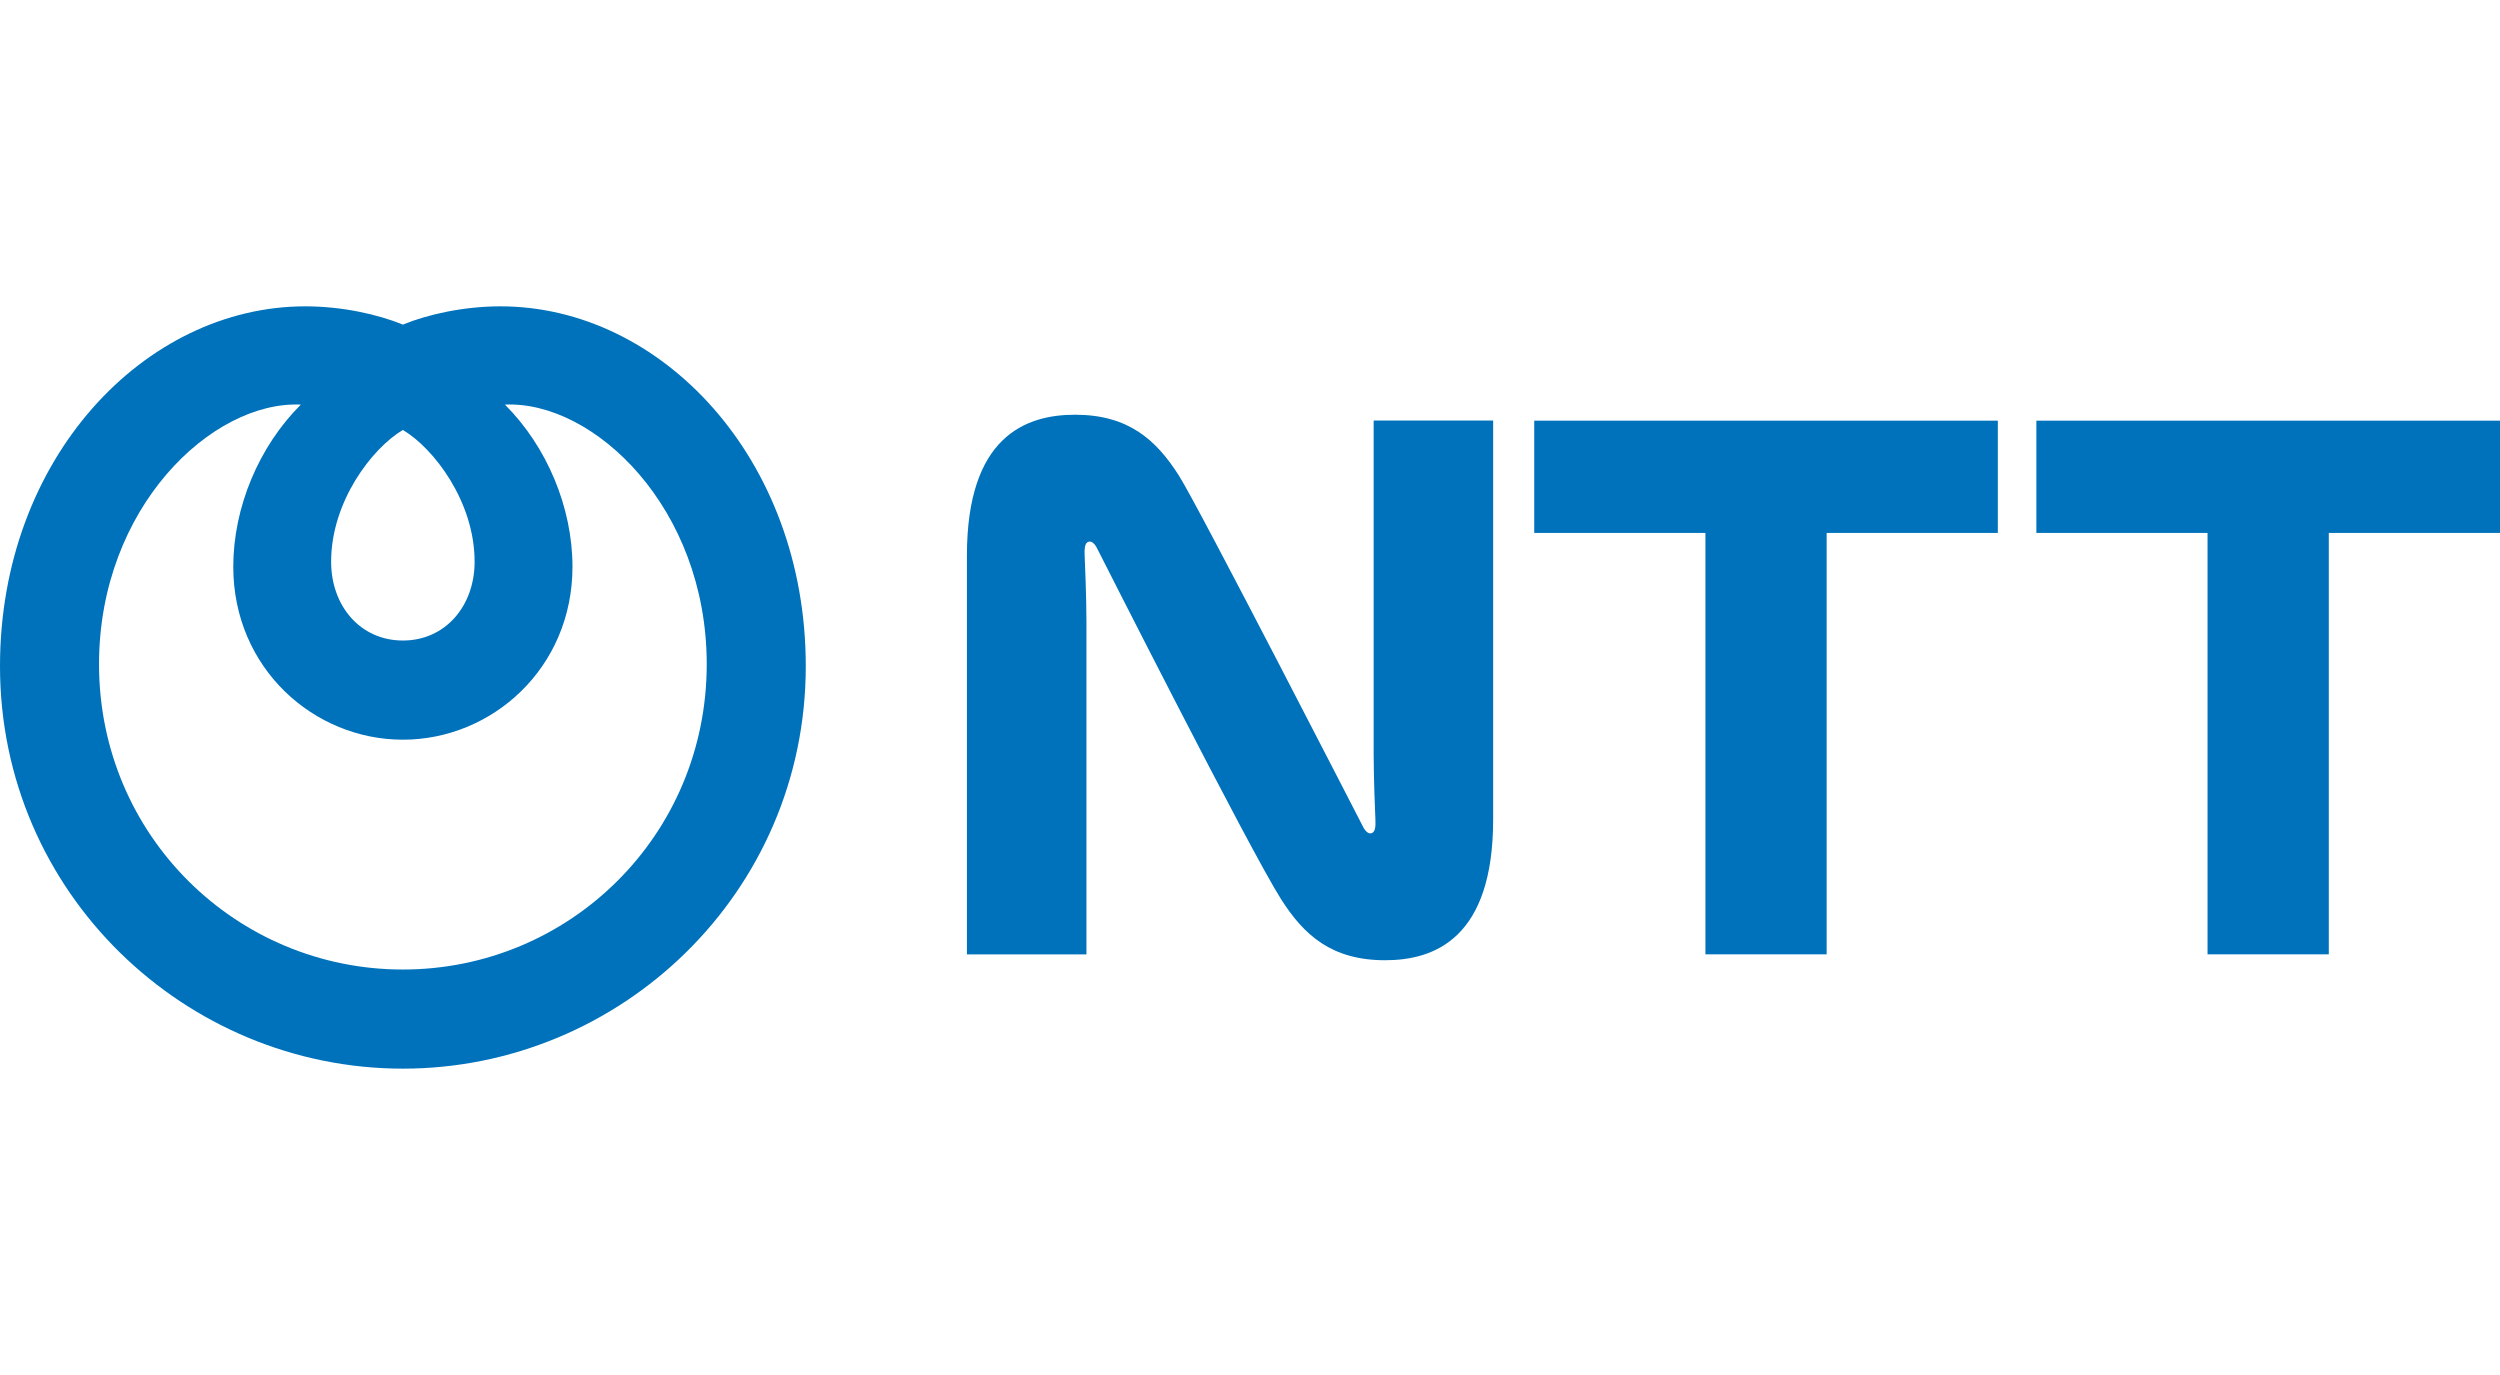
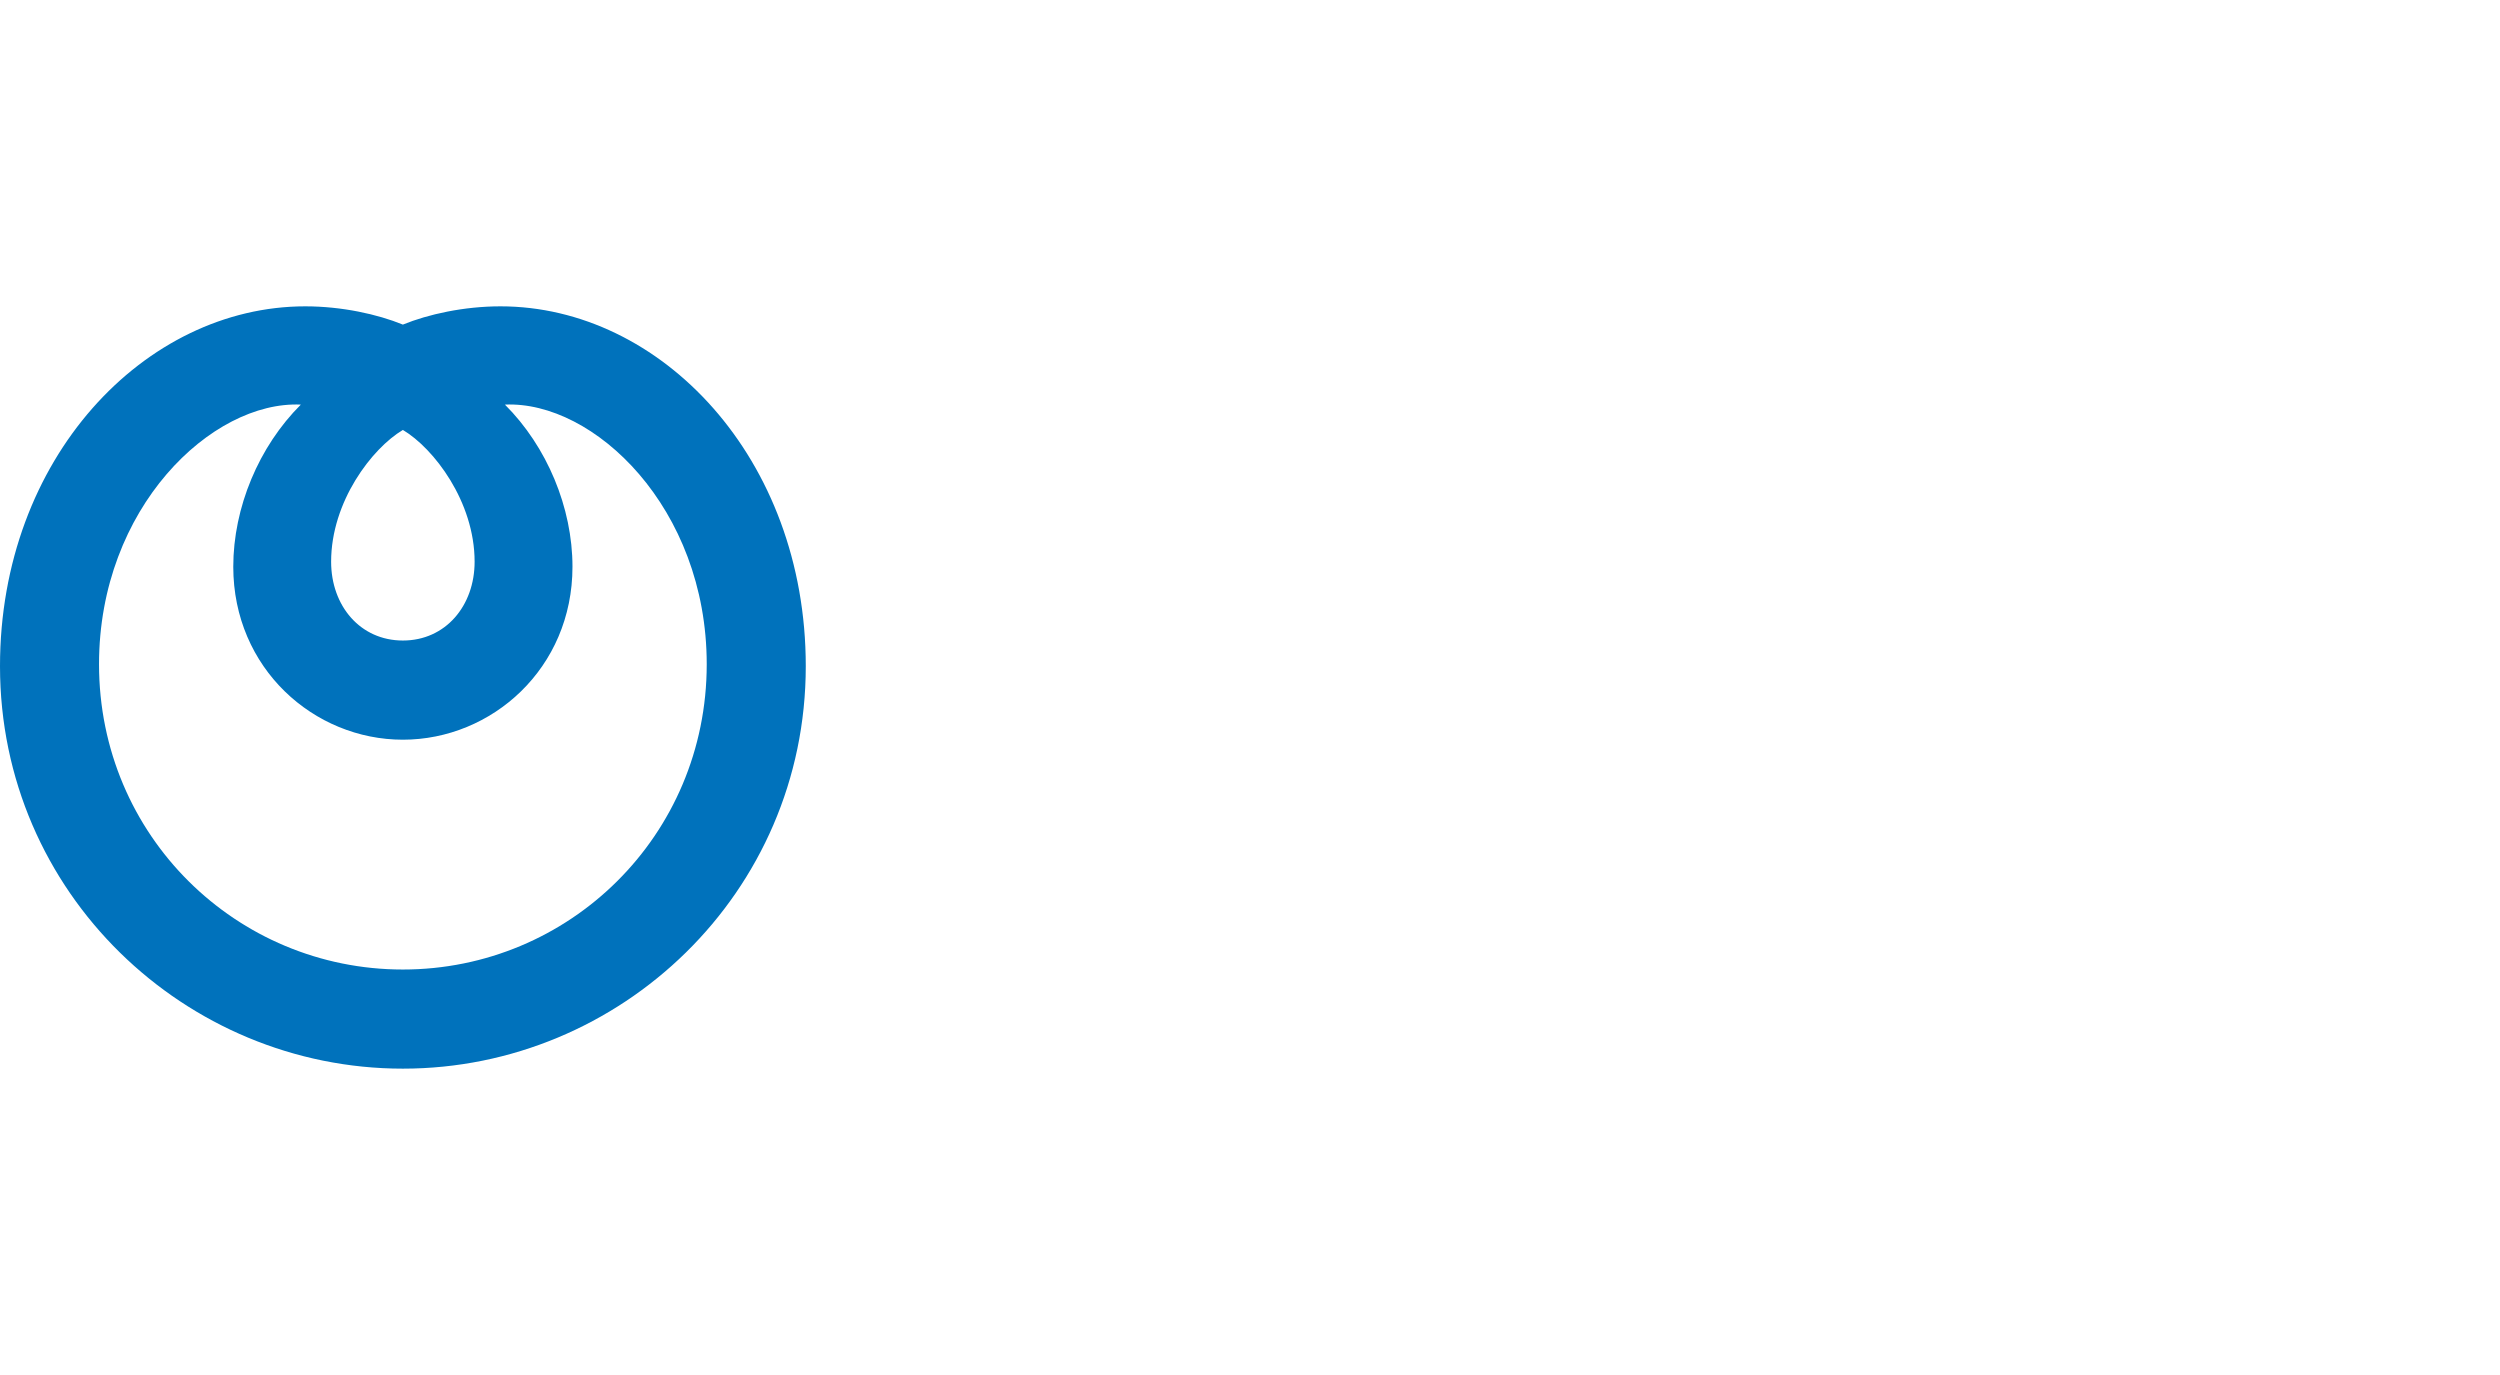
<svg xmlns="http://www.w3.org/2000/svg" id="_レイヤー_1" width="200" height="110" version="1.1" viewBox="0 0 200 110">
  <defs>
    <style>
      .st0 {
        fill-rule: evenodd;
      }

      .st0, .st1 {
        fill: #0072bc;
      }

      .st2 {
        fill: none;
      }
    </style>
  </defs>
  <rect id="_長方形_147" class="st2" width="200" height="110" />
  <g>
-     <path class="st1" d="M159.827,33.655v8.981h-13.695v33.709h-9.698v-33.709h-13.695v-8.981h37.089ZM162.909,33.655v8.981h13.694v33.709h9.701v-33.709h13.696v-8.981h-37.091ZM109.06,66.172c-.206-.392-13.166-25.64-14.748-28.127-1.828-2.873-4.052-4.867-8.314-4.867-3.959,0-8.644,1.757-8.644,11.26v31.916h9.562v-26.622c0-1.908-.119-4.741-.144-5.31-.021-.469,0-.913.237-1.05.278-.157.551.097.736.452.186.356,12.199,24.118,14.751,28.127,1.829,2.873,4.052,4.868,8.315,4.868,3.955,0,8.642-1.758,8.642-11.262v-31.916h-9.56v26.62c0,1.912.114,4.743.14,5.312.021.469.004.912-.237,1.049-.274.16-.547-.098-.737-.451Z" />
    <path class="st0" d="M40.037,24.507c-2.911,0-5.784.632-7.807,1.461-2.023-.829-4.894-1.461-7.808-1.461C11.589,24.507,0,36.644,0,53.296c0,18.157,14.833,32.196,32.23,32.196s32.232-14.04,32.232-32.196c0-16.652-11.591-28.789-24.425-28.789h0ZM32.23,34.395c2.473,1.471,5.739,5.735,5.739,10.543,0,3.527-2.327,6.304-5.739,6.304s-5.74-2.776-5.74-6.304c0-4.808,3.268-9.072,5.74-10.543h0ZM32.23,77.562c-13.304,0-24.308-10.7-24.308-24.424,0-12.529,9.042-21.089,16.146-20.77-3.366,3.354-5.406,8.239-5.406,12.97,0,8.134,6.456,13.838,13.568,13.838s13.568-5.704,13.568-13.838c0-4.731-2.042-9.617-5.406-12.97,7.105-.319,16.146,8.241,16.146,20.77,0,13.723-11.007,24.424-24.308,24.424Z" />
  </g>
</svg>